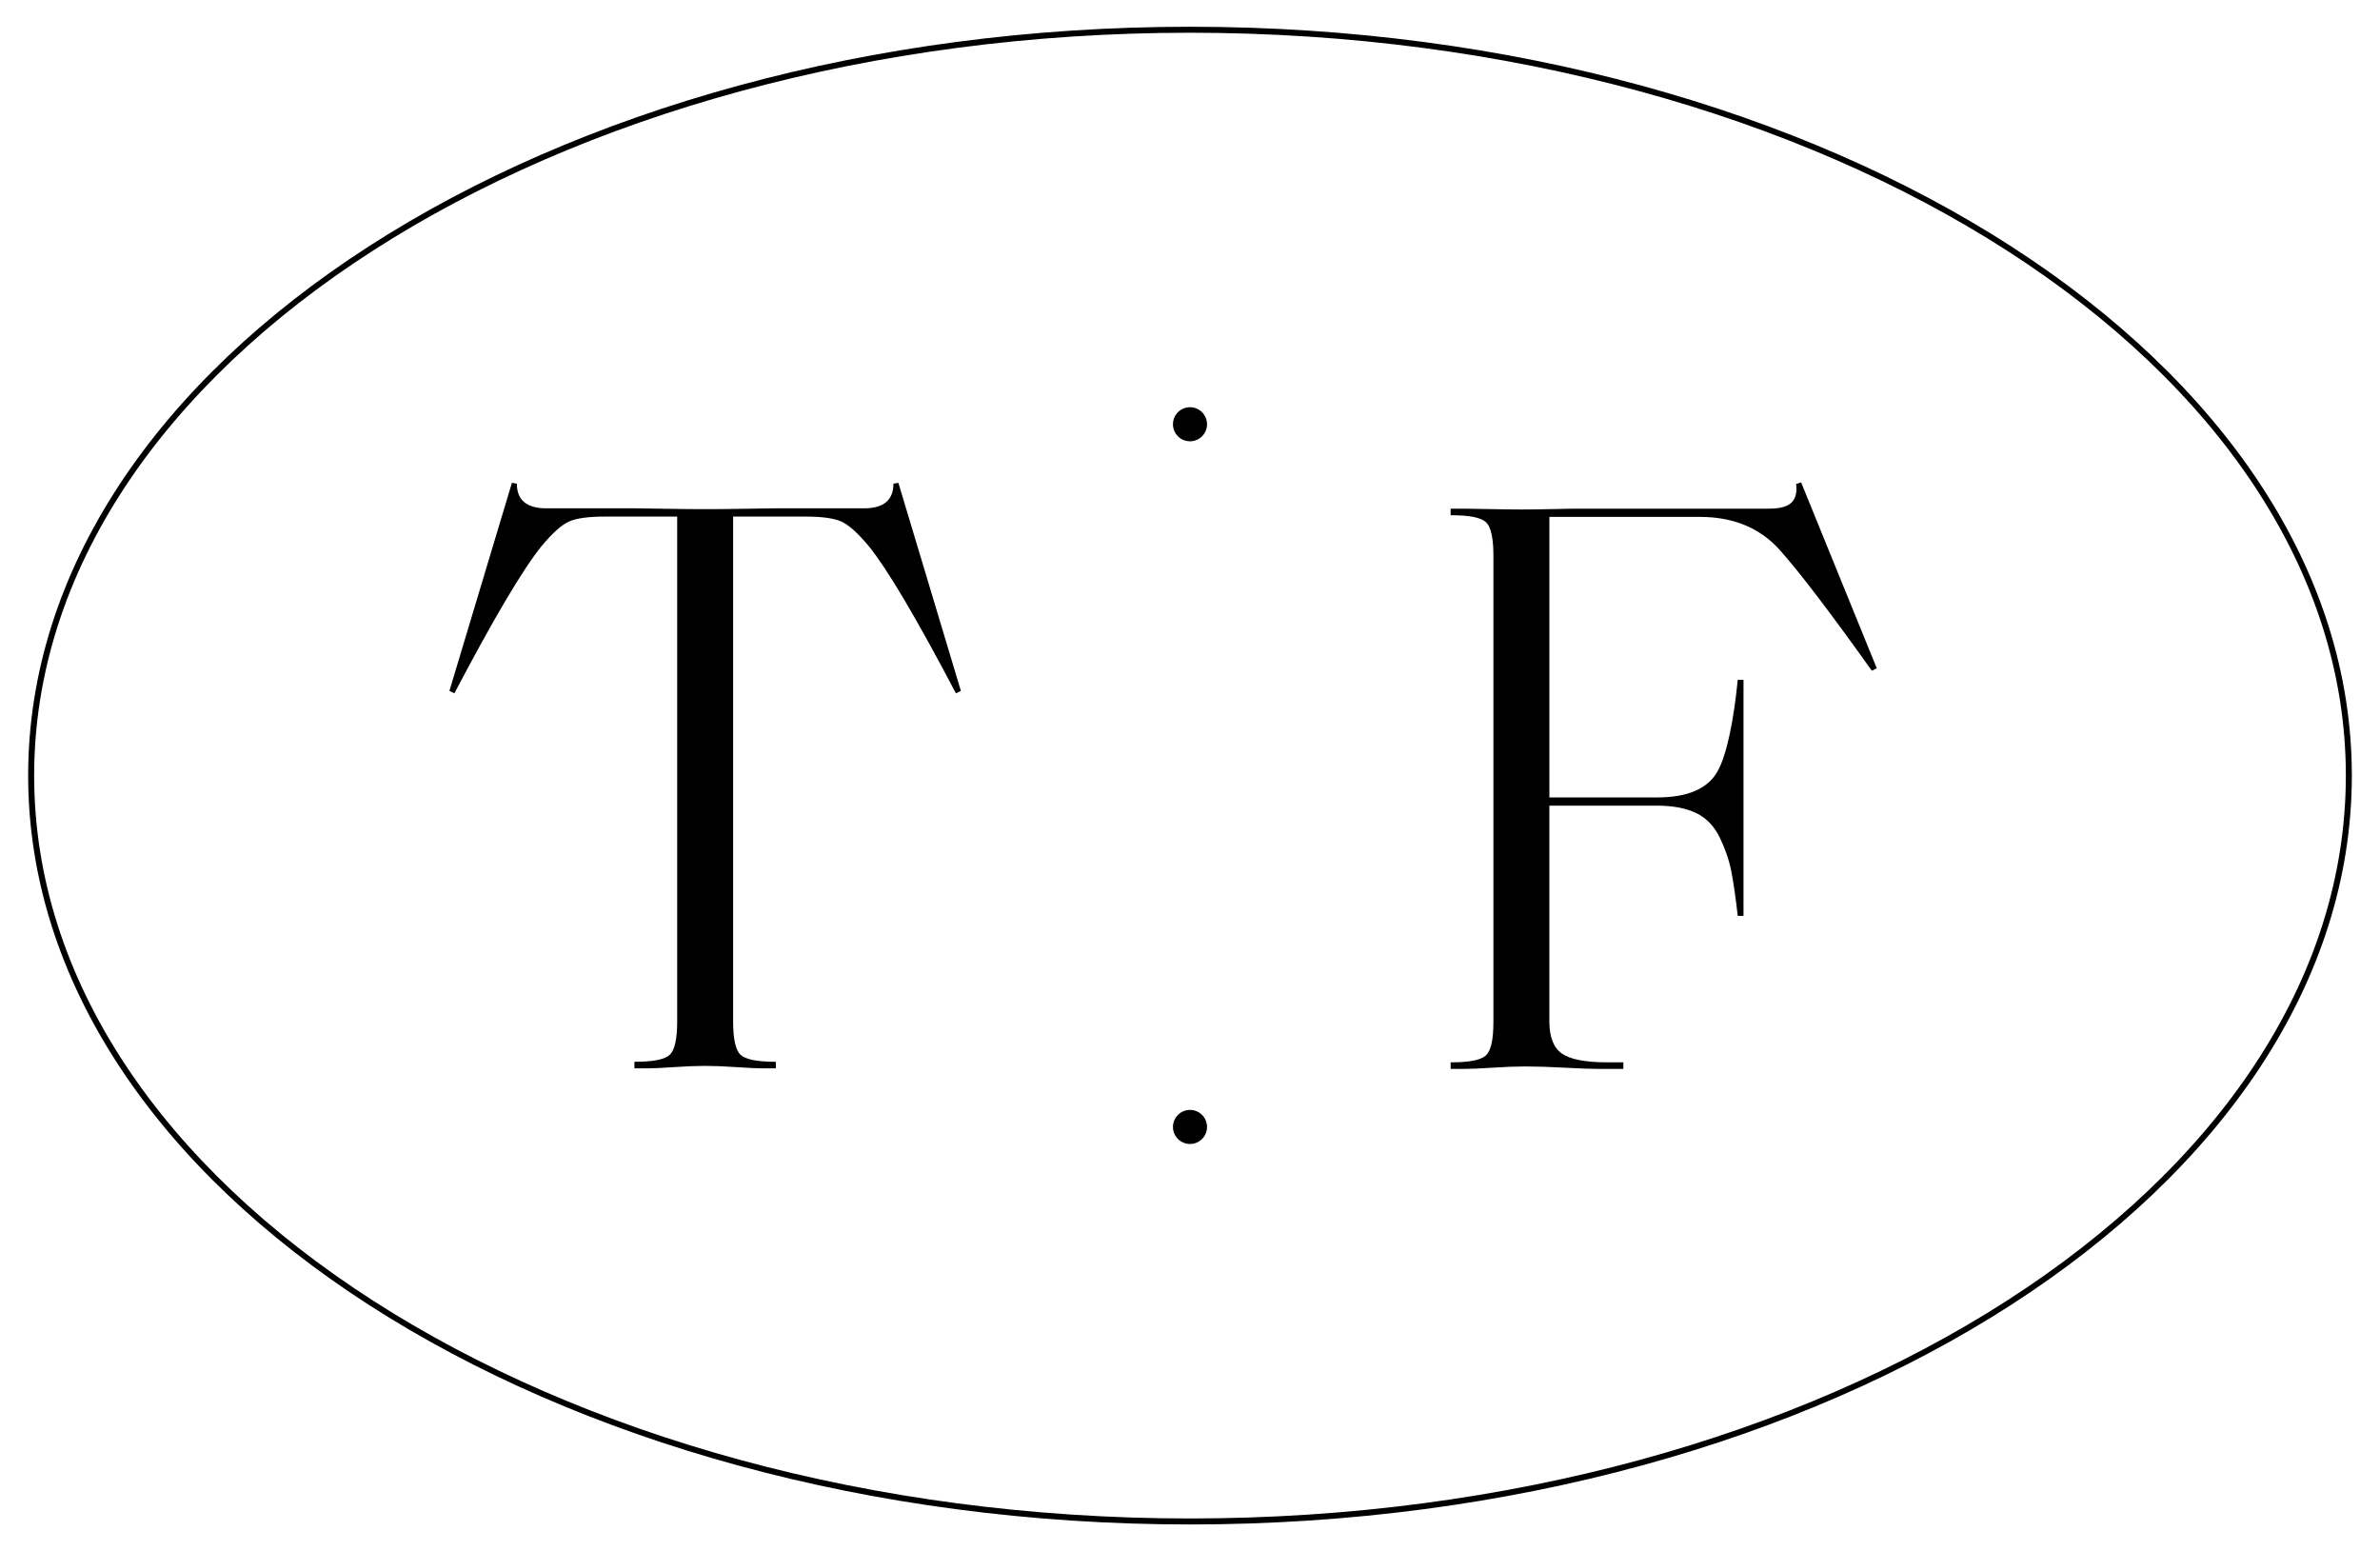
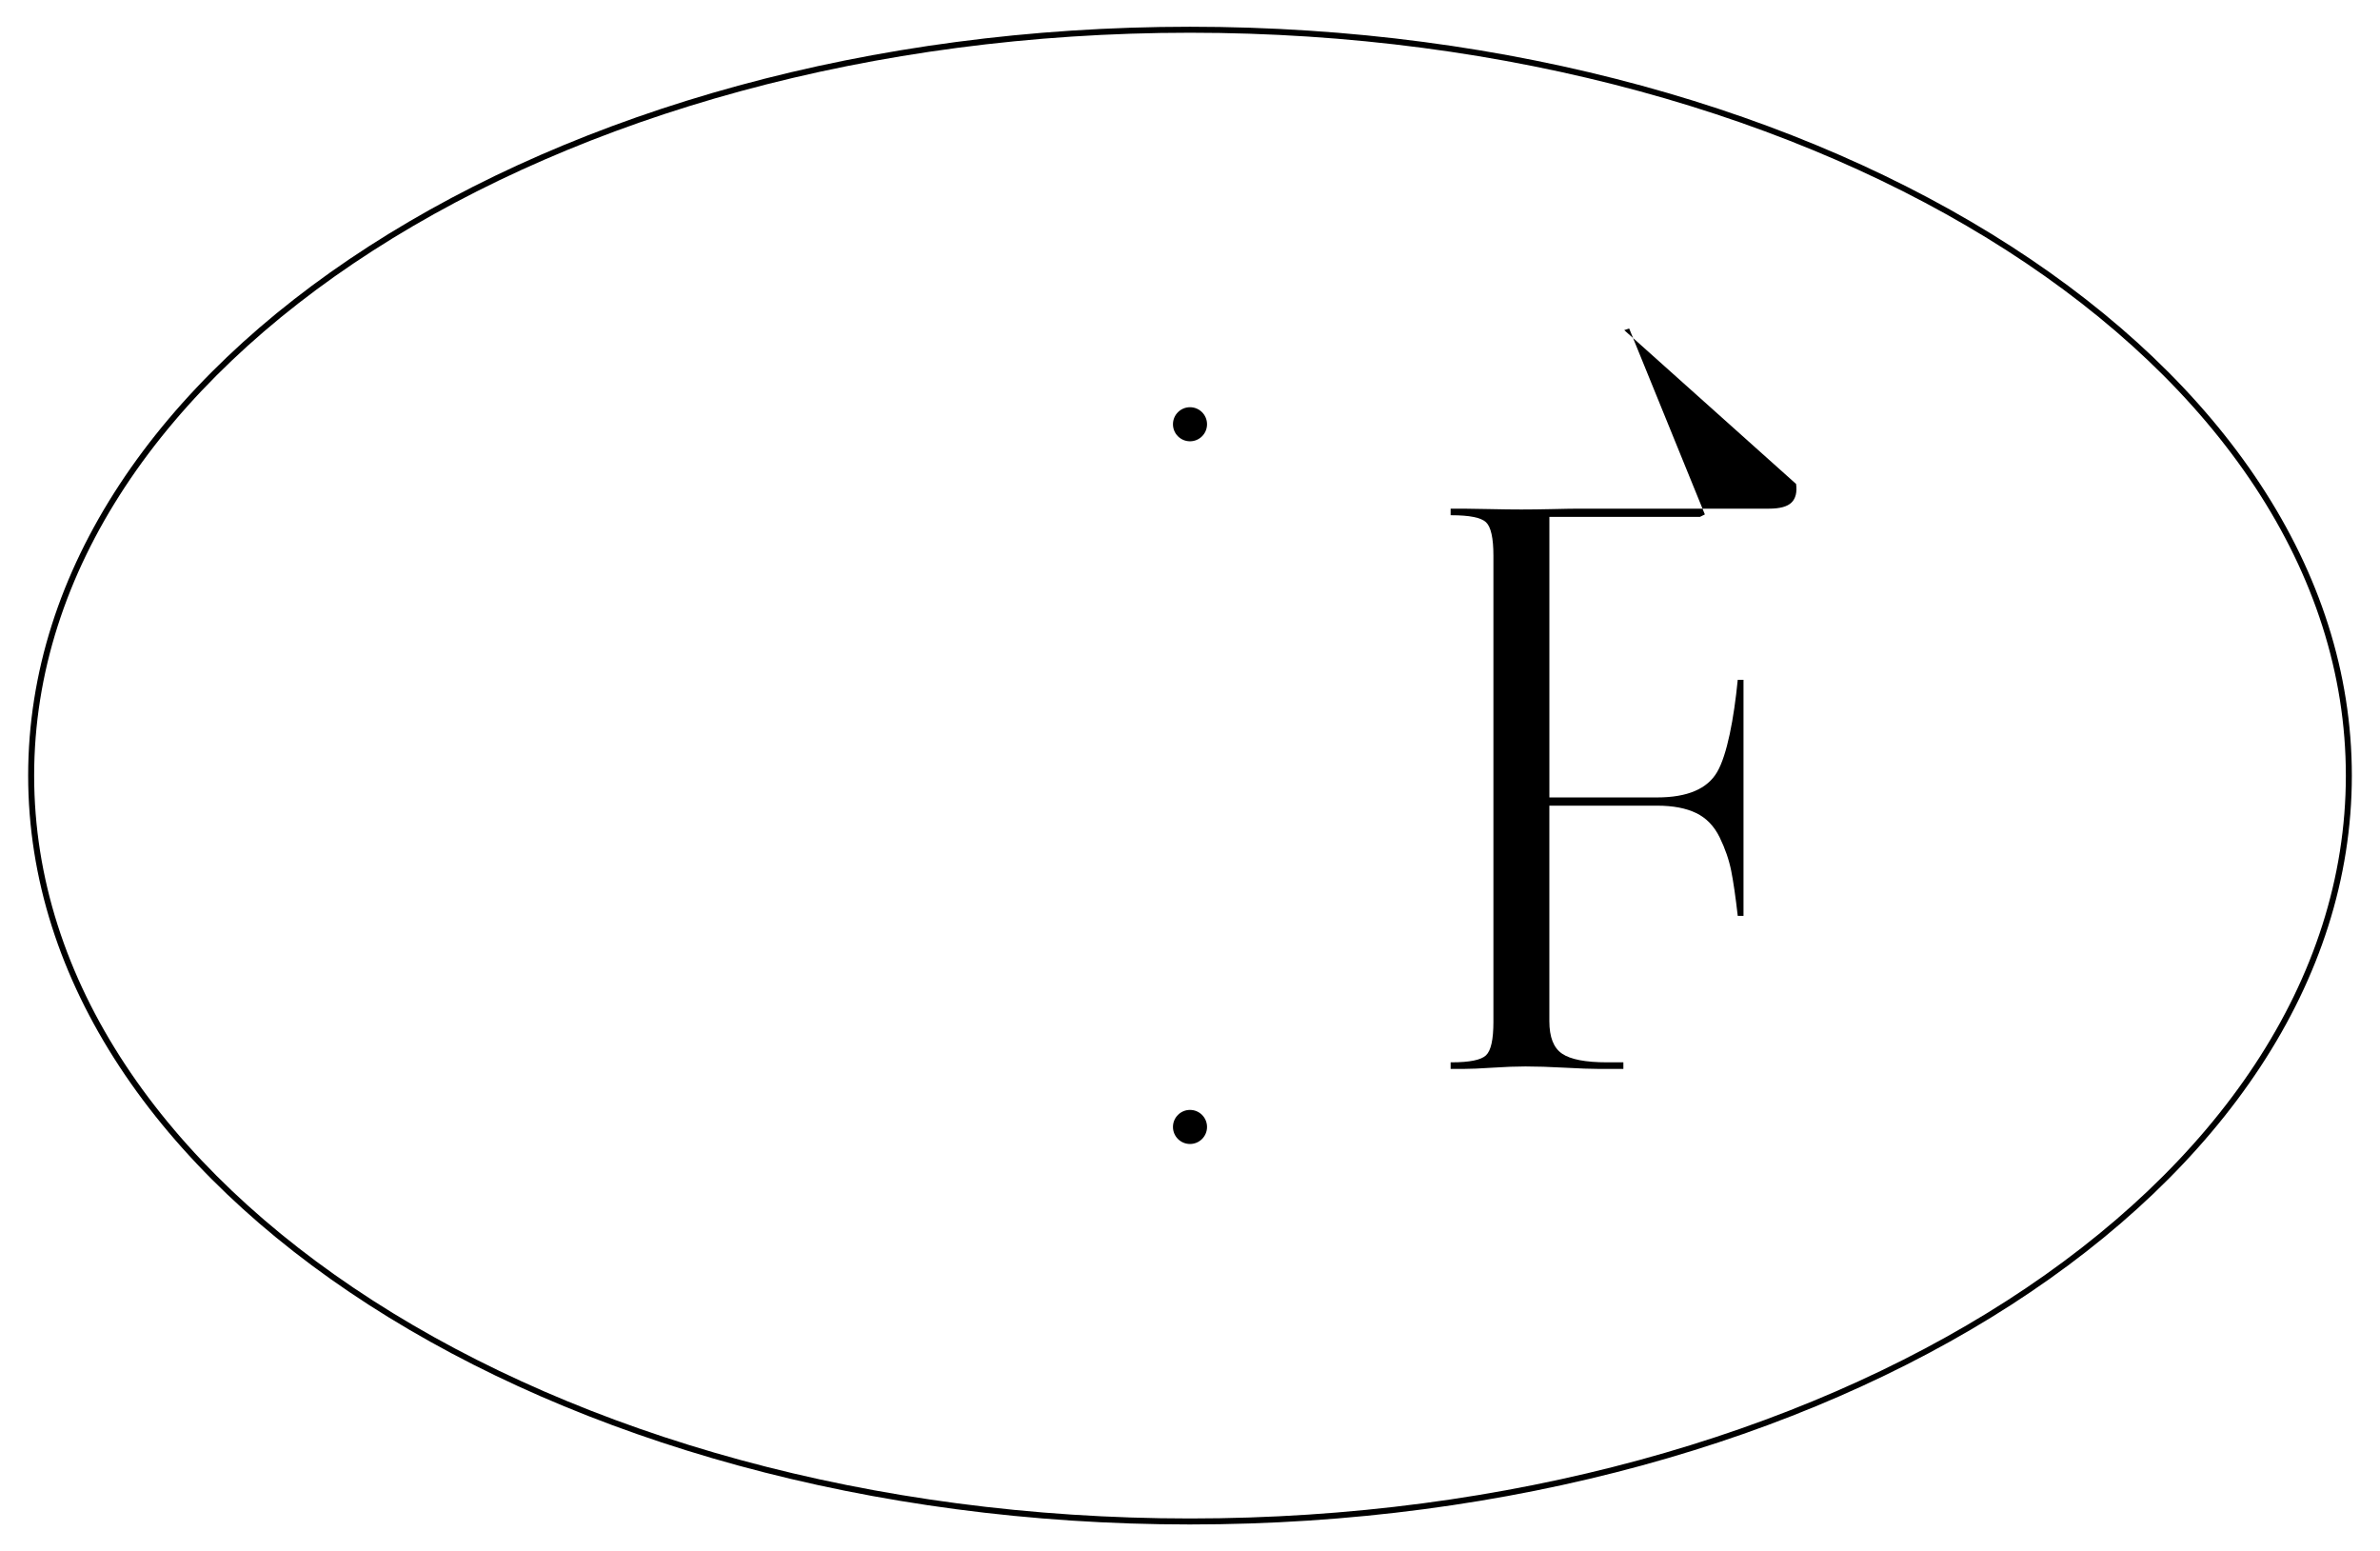
<svg xmlns="http://www.w3.org/2000/svg" id="Layer_2" data-name="Layer 2" viewBox="0 0 890 580">
  <defs>
    <style>
      .cls-1 {
        stroke-width: 0px;
      }
    </style>
  </defs>
  <g>
    <path class="cls-1" d="m445,570c-239.57,0-434.47-125.61-434.47-280S205.43,10,445,10s434.47,125.61,434.47,280-194.9,280-434.47,280Zm0-557.76C206.67,12.24,12.77,136.84,12.77,290s193.9,277.76,432.23,277.76,432.23-124.6,432.23-277.76S683.33,12.24,445,12.24Z" />
    <g>
-       <path class="cls-1" d="m290.12,397v2.46h-4.92c-2.05,0-5.33-.15-9.84-.46-4.51-.31-8.41-.46-11.68-.46s-7.18.15-11.68.46c-4.51.31-7.79.46-9.84.46h-4.92v-2.46h.31c6.76,0,11.07-.87,12.91-2.62,1.84-1.74,2.77-5.89,2.77-12.45v-188.78h-27.06c-6.15,0-10.61.62-13.37,1.84-2.77,1.23-6.2,4.31-10.3,9.22-6.97,8.61-17.83,26.96-32.59,55.03l-1.85-.92,23.37-77.78,1.85.31c0,6.15,3.69,9.22,11.07,9.22h33.82c1.43,0,4.97.05,10.61.16,5.64.1,10.61.15,14.91.15s9.27-.05,14.91-.15c5.63-.1,9.17-.16,10.61-.16h33.82c7.38,0,11.07-3.07,11.07-9.22l1.85-.31,23.37,77.78-1.85.92c-14.76-28.08-25.62-46.42-32.59-55.03-4.1-4.92-7.53-7.99-10.3-9.22-2.77-1.23-7.22-1.84-13.37-1.84h-27.06v188.78c0,6.56.92,10.71,2.77,12.45,1.85,1.74,6.15,2.62,12.91,2.62h.31Z" />
-       <path class="cls-1" d="m671.65,180.96c.41,3.08-.15,5.38-1.69,6.92-1.54,1.54-4.36,2.31-8.46,2.31h-71.06c-2.05,0-5.34.05-9.84.16-4.51.1-8.41.15-11.69.15s-7.18-.05-11.69-.15c-4.51-.1-7.8-.16-9.84-.16h-4.92v2.46h.31c6.77,0,11.07.87,12.92,2.61,1.84,1.74,2.77,5.9,2.77,12.46v174.41c0,6.57-.92,10.72-2.77,12.46-1.85,1.75-6.15,2.62-12.92,2.62h-.31v2.46h4.92c2.46,0,6.05-.15,10.77-.46,4.71-.31,8.82-.46,12.3-.46,4.1,0,8.97.15,14.61.46,5.64.31,9.89.46,12.77.46h9.23v-2.46h-6.15c-8,0-13.59-1.08-16.76-3.23-3.18-2.15-4.77-6.2-4.77-12.15v-80.59h40.3c5.94,0,10.81.93,14.61,2.77,3.79,1.84,6.71,4.87,8.77,9.07,2.05,4.21,3.48,8.36,4.31,12.46.82,4.1,1.64,9.74,2.46,16.92h2.15v-88.28h-2.15c-1.44,14.56-4,28.1-7.69,34.45-3.69,6.36-11.18,9.53-22.45,9.53h-40.3v-104.89h56.29c12.3,0,22.15,4,29.53,12,7.38,8.2,18.97,23.38,34.76,45.52l1.85-.92-28.3-69.52-1.85.61Z" />
+       <path class="cls-1" d="m671.65,180.96c.41,3.08-.15,5.38-1.69,6.92-1.54,1.54-4.36,2.31-8.46,2.31h-71.06c-2.05,0-5.34.05-9.84.16-4.51.1-8.41.15-11.69.15s-7.18-.05-11.69-.15c-4.51-.1-7.8-.16-9.84-.16h-4.92v2.46h.31c6.77,0,11.07.87,12.92,2.61,1.84,1.74,2.77,5.9,2.77,12.46v174.41c0,6.57-.92,10.72-2.77,12.46-1.85,1.75-6.15,2.62-12.92,2.62h-.31v2.46h4.92c2.46,0,6.05-.15,10.77-.46,4.71-.31,8.82-.46,12.3-.46,4.1,0,8.97.15,14.61.46,5.64.31,9.89.46,12.77.46h9.23v-2.46h-6.15c-8,0-13.59-1.08-16.76-3.23-3.18-2.15-4.77-6.2-4.77-12.15v-80.59h40.3c5.94,0,10.81.93,14.61,2.77,3.79,1.84,6.71,4.87,8.77,9.07,2.05,4.21,3.48,8.36,4.31,12.46.82,4.1,1.64,9.74,2.46,16.92h2.15v-88.28h-2.15c-1.44,14.56-4,28.1-7.69,34.45-3.69,6.36-11.18,9.53-22.45,9.53h-40.3v-104.89h56.29l1.85-.92-28.3-69.52-1.85.61Z" />
    </g>
  </g>
  <circle class="cls-1" cx="445" cy="158.63" r="6.37" />
  <circle class="cls-1" cx="445" cy="421.37" r="6.37" />
</svg>